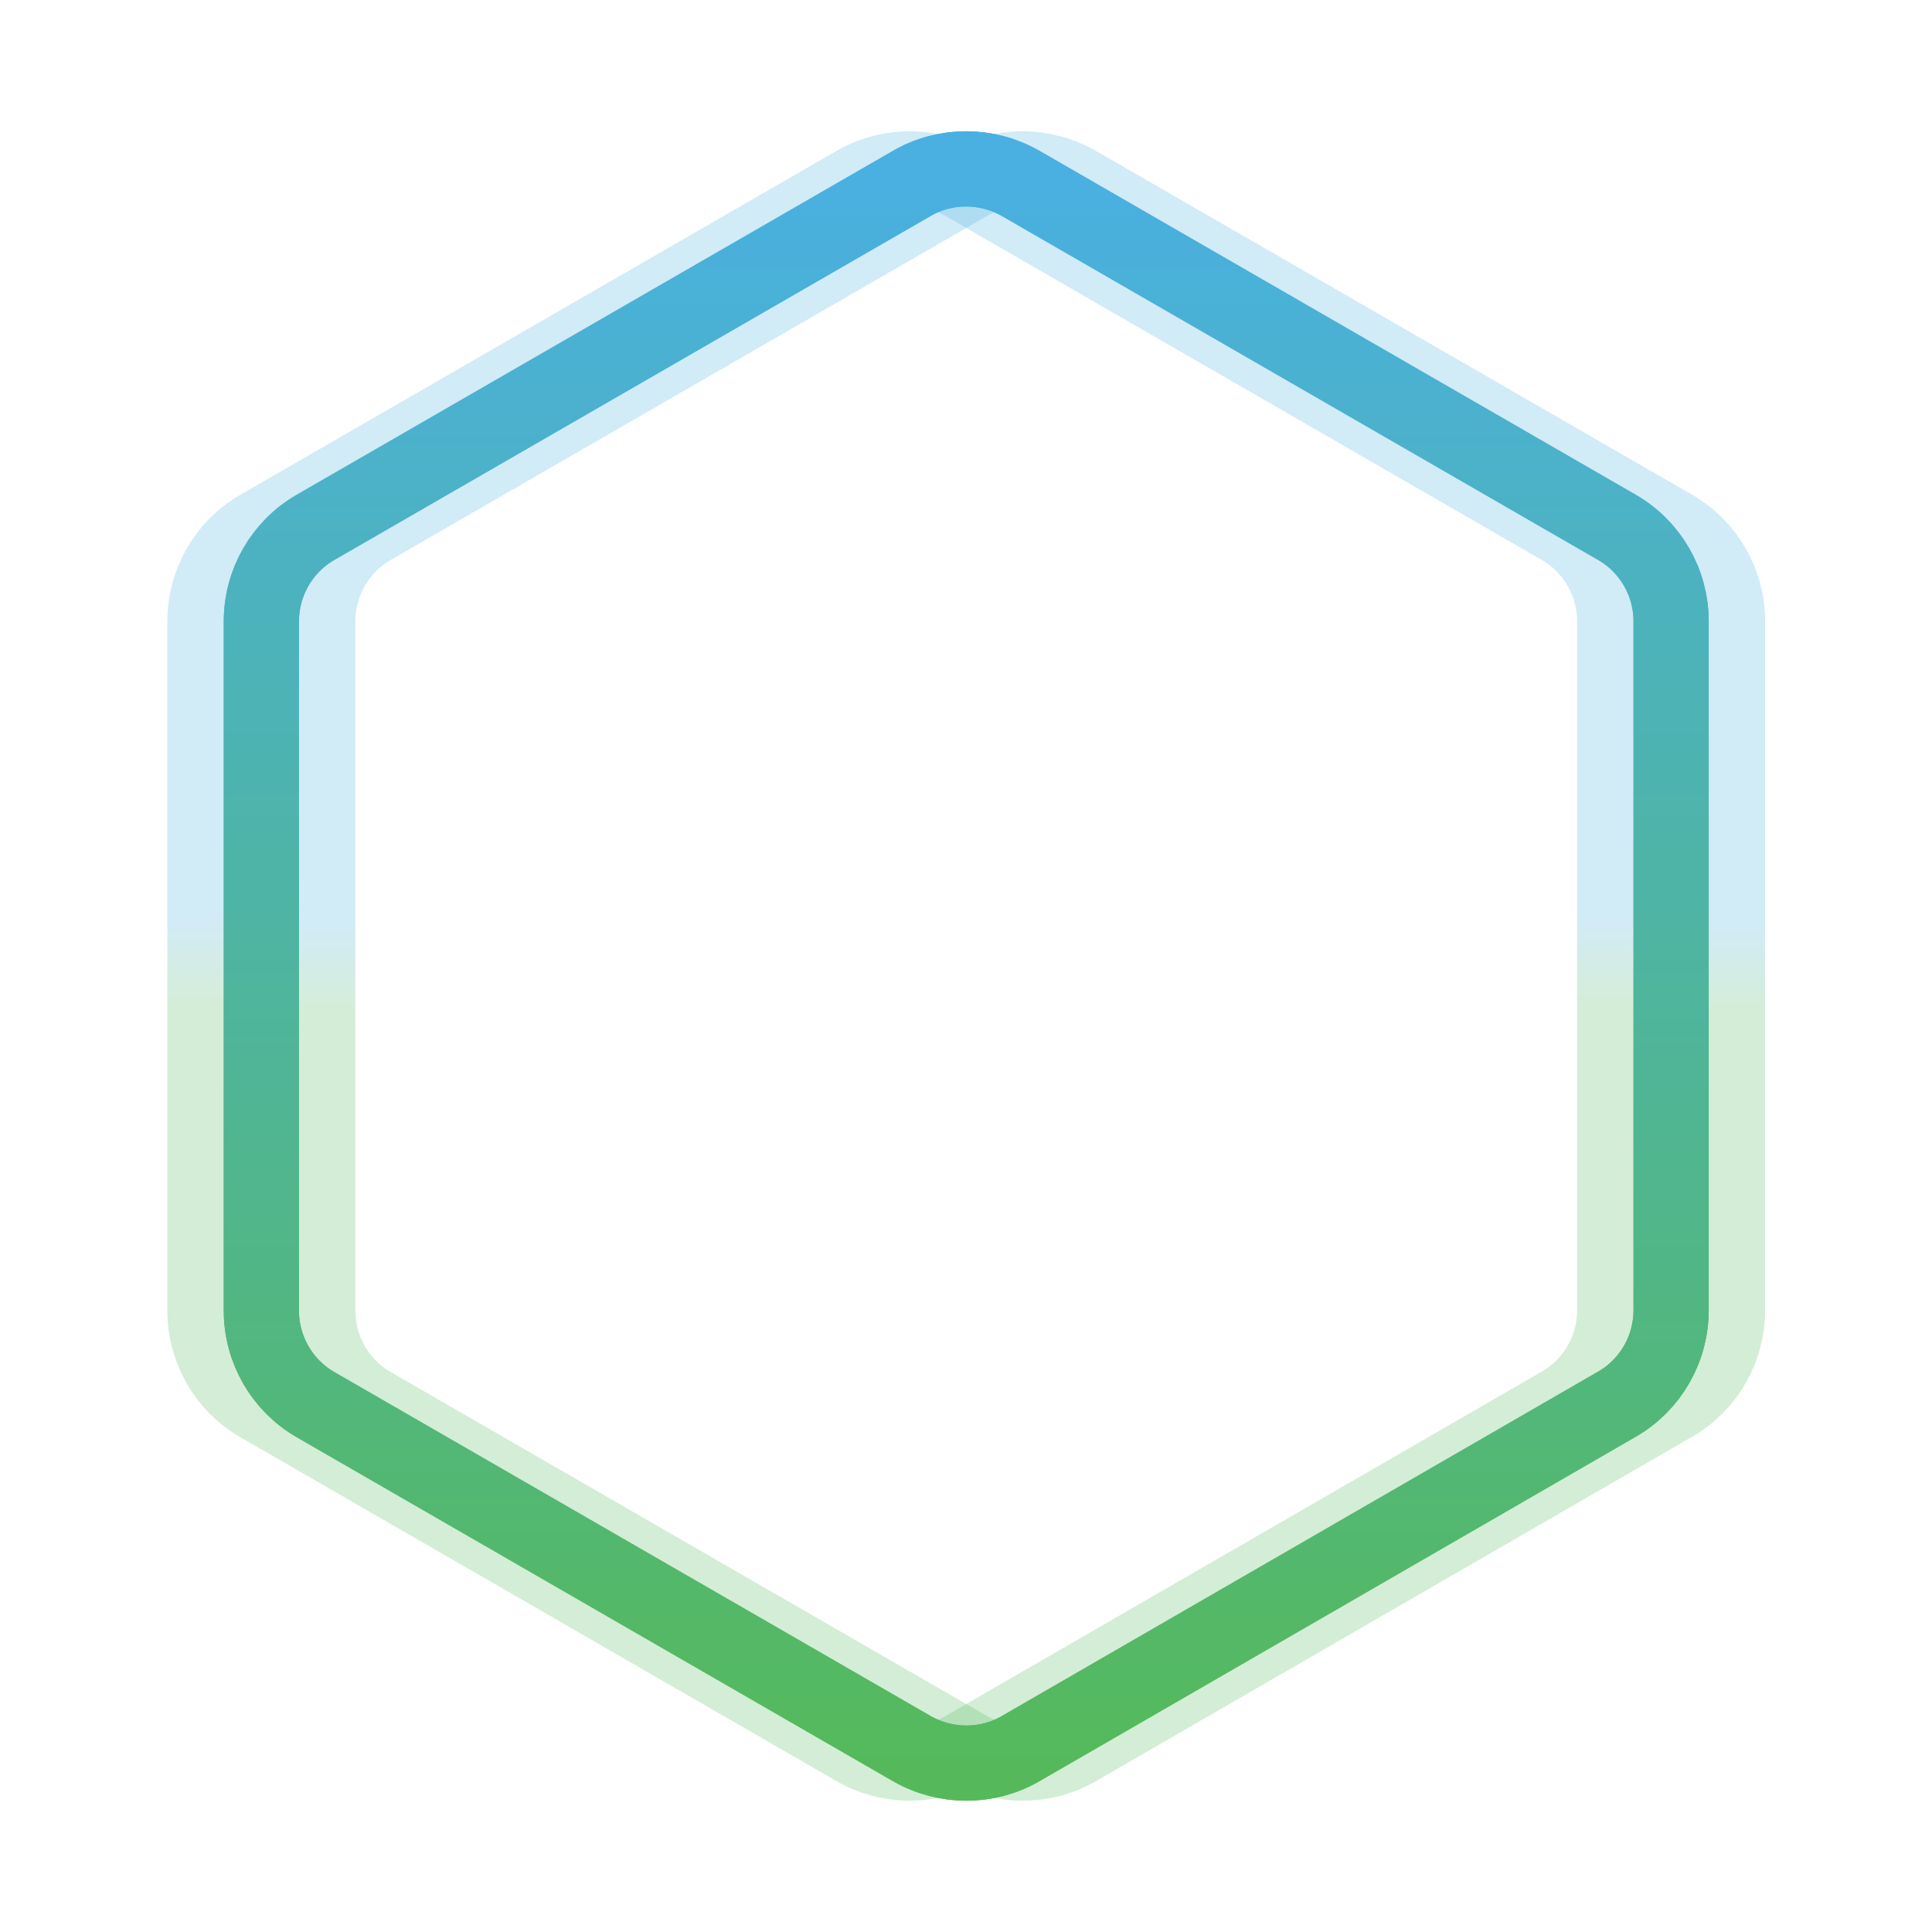
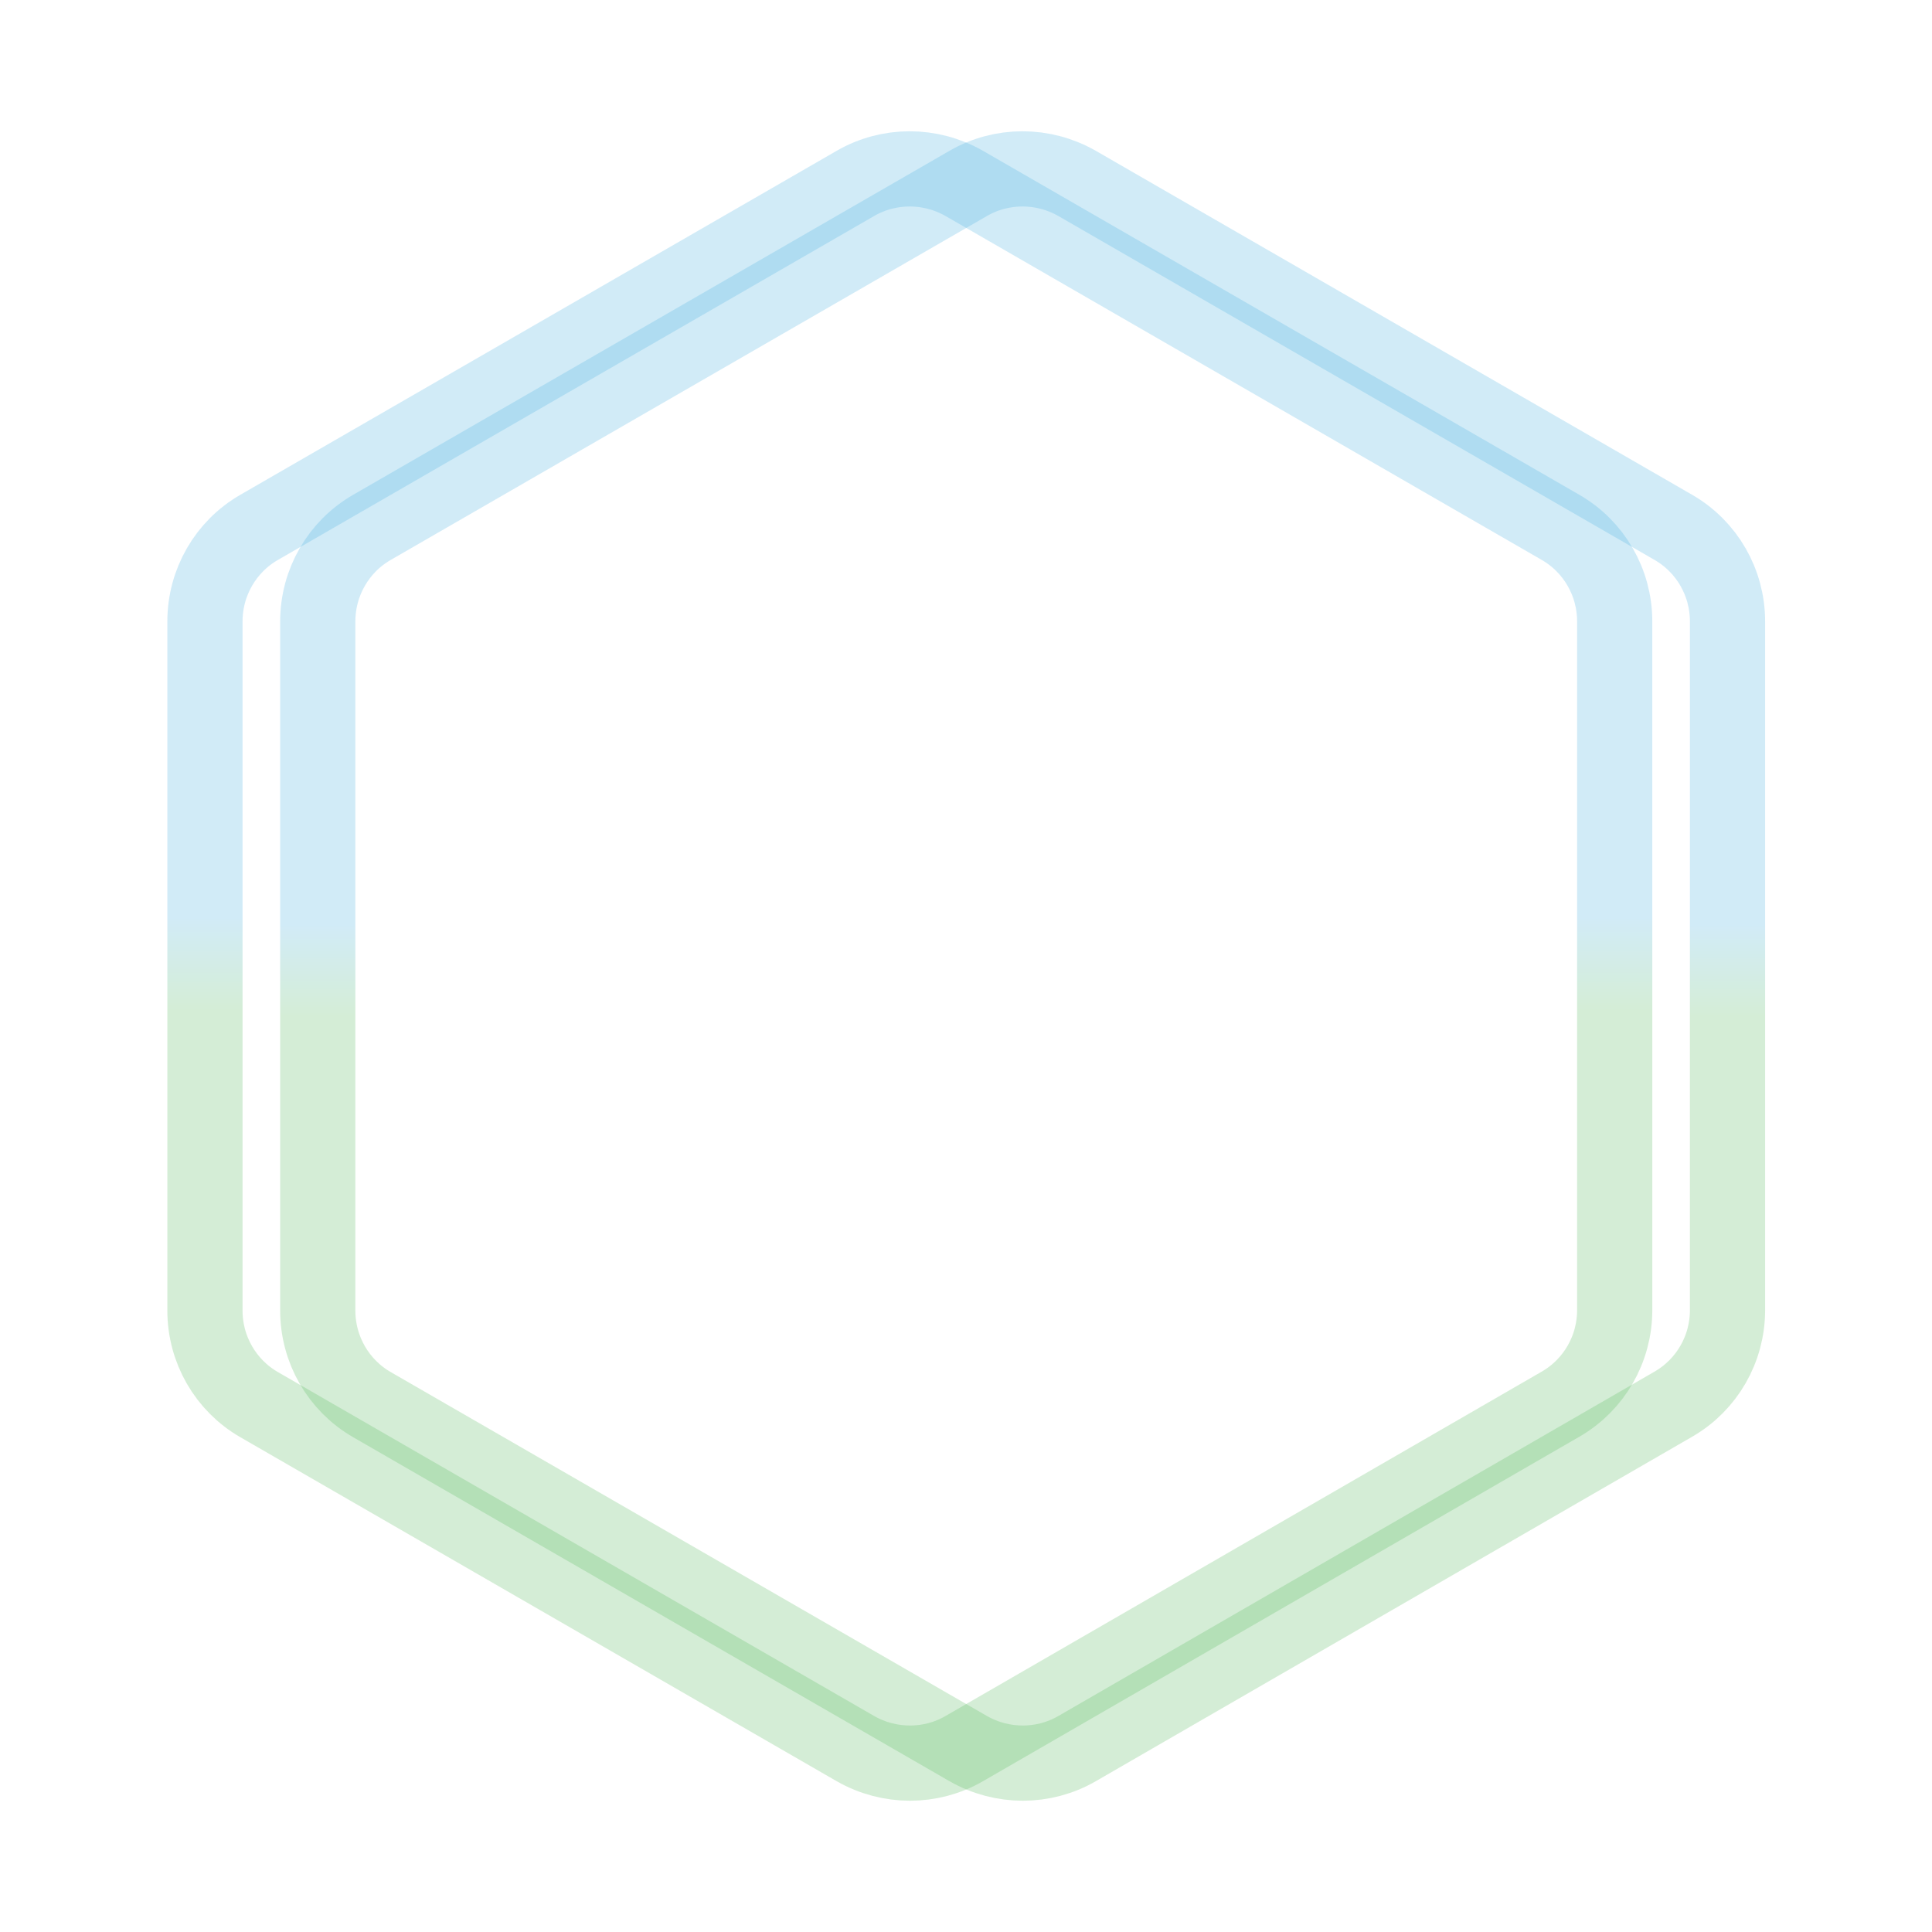
<svg xmlns="http://www.w3.org/2000/svg" version="1.1" id="Calque_1" x="0px" y="0px" viewBox="0 0 411 411" style="enable-background:new 0 0 411 411;" xml:space="preserve">
  <style type="text/css">
	.st0{filter:url(#nnneon-filter);}
	.st1{fill:none;stroke:url(#SVGID_1_);stroke-width:16;}
	.st2{opacity:0.25;filter:url(#nnneon-filter2);enable-background:new    ;}
	.st3{fill:none;stroke:url(#SVGID_00000147198390113907805160000003832208523709565090_);stroke-width:16;}
	.st4{fill:none;stroke:url(#SVGID_00000072268264248638097750000008147881244471571385_);stroke-width:16;}
	.st5{fill:none;stroke:url(#SVGID_00000091696937983365926060000008079028398182422448_);stroke-width:16;}
</style>
  <filter color-interpolation-filters="sRGB" filterUnits="objectBoundingBox" height="400%" id="nnneon-filter2" primitiveUnits="userSpaceOnUse" width="400%" x="-100%" y="-100%">
    <feGaussianBlur edgeMode="none" height="100%" in="SourceGraphic" result="blur" stdDeviation="10 17" width="100%" x="0%" y="0%">
		</feGaussianBlur>
  </filter>
  <filter color-interpolation-filters="sRGB" filterUnits="objectBoundingBox" height="400%" id="nnneon-filter" primitiveUnits="userSpaceOnUse" width="400%" x="-100%" y="-100%">
    <feGaussianBlur edgeMode="none" height="100%" in="SourceGraphic" result="blur" stdDeviation="17 8" width="100%" x="0%" y="0%">
		</feGaussianBlur>
  </filter>
  <g>
    <g class="st0">
      <linearGradient id="SVGID_1_" gradientUnits="userSpaceOnUse" x1="-741.158" y1="600.748" x2="-741.158" y2="600.689" gradientTransform="matrix(300 0 0 -339.264 222552.969 204007.75)">
        <stop offset="0" style="stop-color:#49B0E1" />
        <stop offset="1" style="stop-color:#55B95C" />
      </linearGradient>
-       <path class="st1" d="M194,39c7.1-4.1,15.9-4.1,23.1,0L344,112.2c7.1,4.1,11.5,11.7,11.5,20v146.5c0,8.3-4.4,15.9-11.5,20    l-126.9,73.3c-7.1,4.1-15.9,4.1-23.1,0L67.1,298.8c-7.1-4.1-11.5-11.7-11.5-20V132.2c0-8.3,4.4-15.9,11.5-20L194,39z" />
    </g>
    <g class="st2">
      <linearGradient id="SVGID_00000164480259730964860410000014317550047460348091_" gradientUnits="userSpaceOnUse" x1="-741.158" y1="600.748" x2="-741.158" y2="600.689" gradientTransform="matrix(300 0 0 -339.264 222564.969 204007.75)">
        <stop offset="0" style="stop-color:#49B0E1" />
        <stop offset="1" style="stop-color:#55B95C" />
      </linearGradient>
      <path style="fill:none;stroke:url(#SVGID_00000164480259730964860410000014317550047460348091_);stroke-width:16;" d="M206,39    c7.1-4.1,15.9-4.1,23.1,0L356,112.2c7.1,4.1,11.5,11.7,11.5,20v146.5c0,8.3-4.4,15.9-11.5,20l-126.9,73.3    c-7.1,4.1-15.9,4.1-23.1,0L79.1,298.8c-7.1-4.1-11.5-11.7-11.5-20V132.2c0-8.3,4.4-15.9,11.5-20L206,39z" />
    </g>
    <g class="st2">
      <linearGradient id="SVGID_00000121983320041315297210000009025280793227247549_" gradientUnits="userSpaceOnUse" x1="-741.158" y1="600.748" x2="-741.158" y2="600.689" gradientTransform="matrix(300 0 0 -339.264 222540.969 204007.75)">
        <stop offset="0" style="stop-color:#49B0E1" />
        <stop offset="1" style="stop-color:#55B95C" />
      </linearGradient>
      <path style="fill:none;stroke:url(#SVGID_00000121983320041315297210000009025280793227247549_);stroke-width:16;" d="M182,39    c7.1-4.1,15.9-4.1,23.1,0L332,112.2c7.1,4.1,11.5,11.7,11.5,20v146.5c0,8.3-4.4,15.9-11.5,20l-126.9,73.3    c-7.1,4.1-15.9,4.1-23.1,0L55.1,298.8c-7.1-4.1-11.5-11.7-11.5-20V132.2c0-8.3,4.4-15.9,11.5-20L182,39z" />
    </g>
    <linearGradient id="SVGID_00000155834306500846788130000012029366164934866086_" gradientUnits="userSpaceOnUse" x1="-741.158" y1="601.218" x2="-741.158" y2="600.218" gradientTransform="matrix(300 0 0 -339.264 222552.969 204007.75)">
      <stop offset="0" style="stop-color:#49B0E1" />
      <stop offset="1" style="stop-color:#55B95C" />
    </linearGradient>
-     <path style="fill:none;stroke:url(#SVGID_00000155834306500846788130000012029366164934866086_);stroke-width:16;" d="M194,39   c7.1-4.1,15.9-4.1,23.1,0L344,112.2c7.1,4.1,11.5,11.7,11.5,20v146.5c0,8.3-4.4,15.9-11.5,20l-126.9,73.3c-7.1,4.1-15.9,4.1-23.1,0   L67.1,298.8c-7.1-4.1-11.5-11.7-11.5-20V132.2c0-8.3,4.4-15.9,11.5-20L194,39z" />
  </g>
</svg>